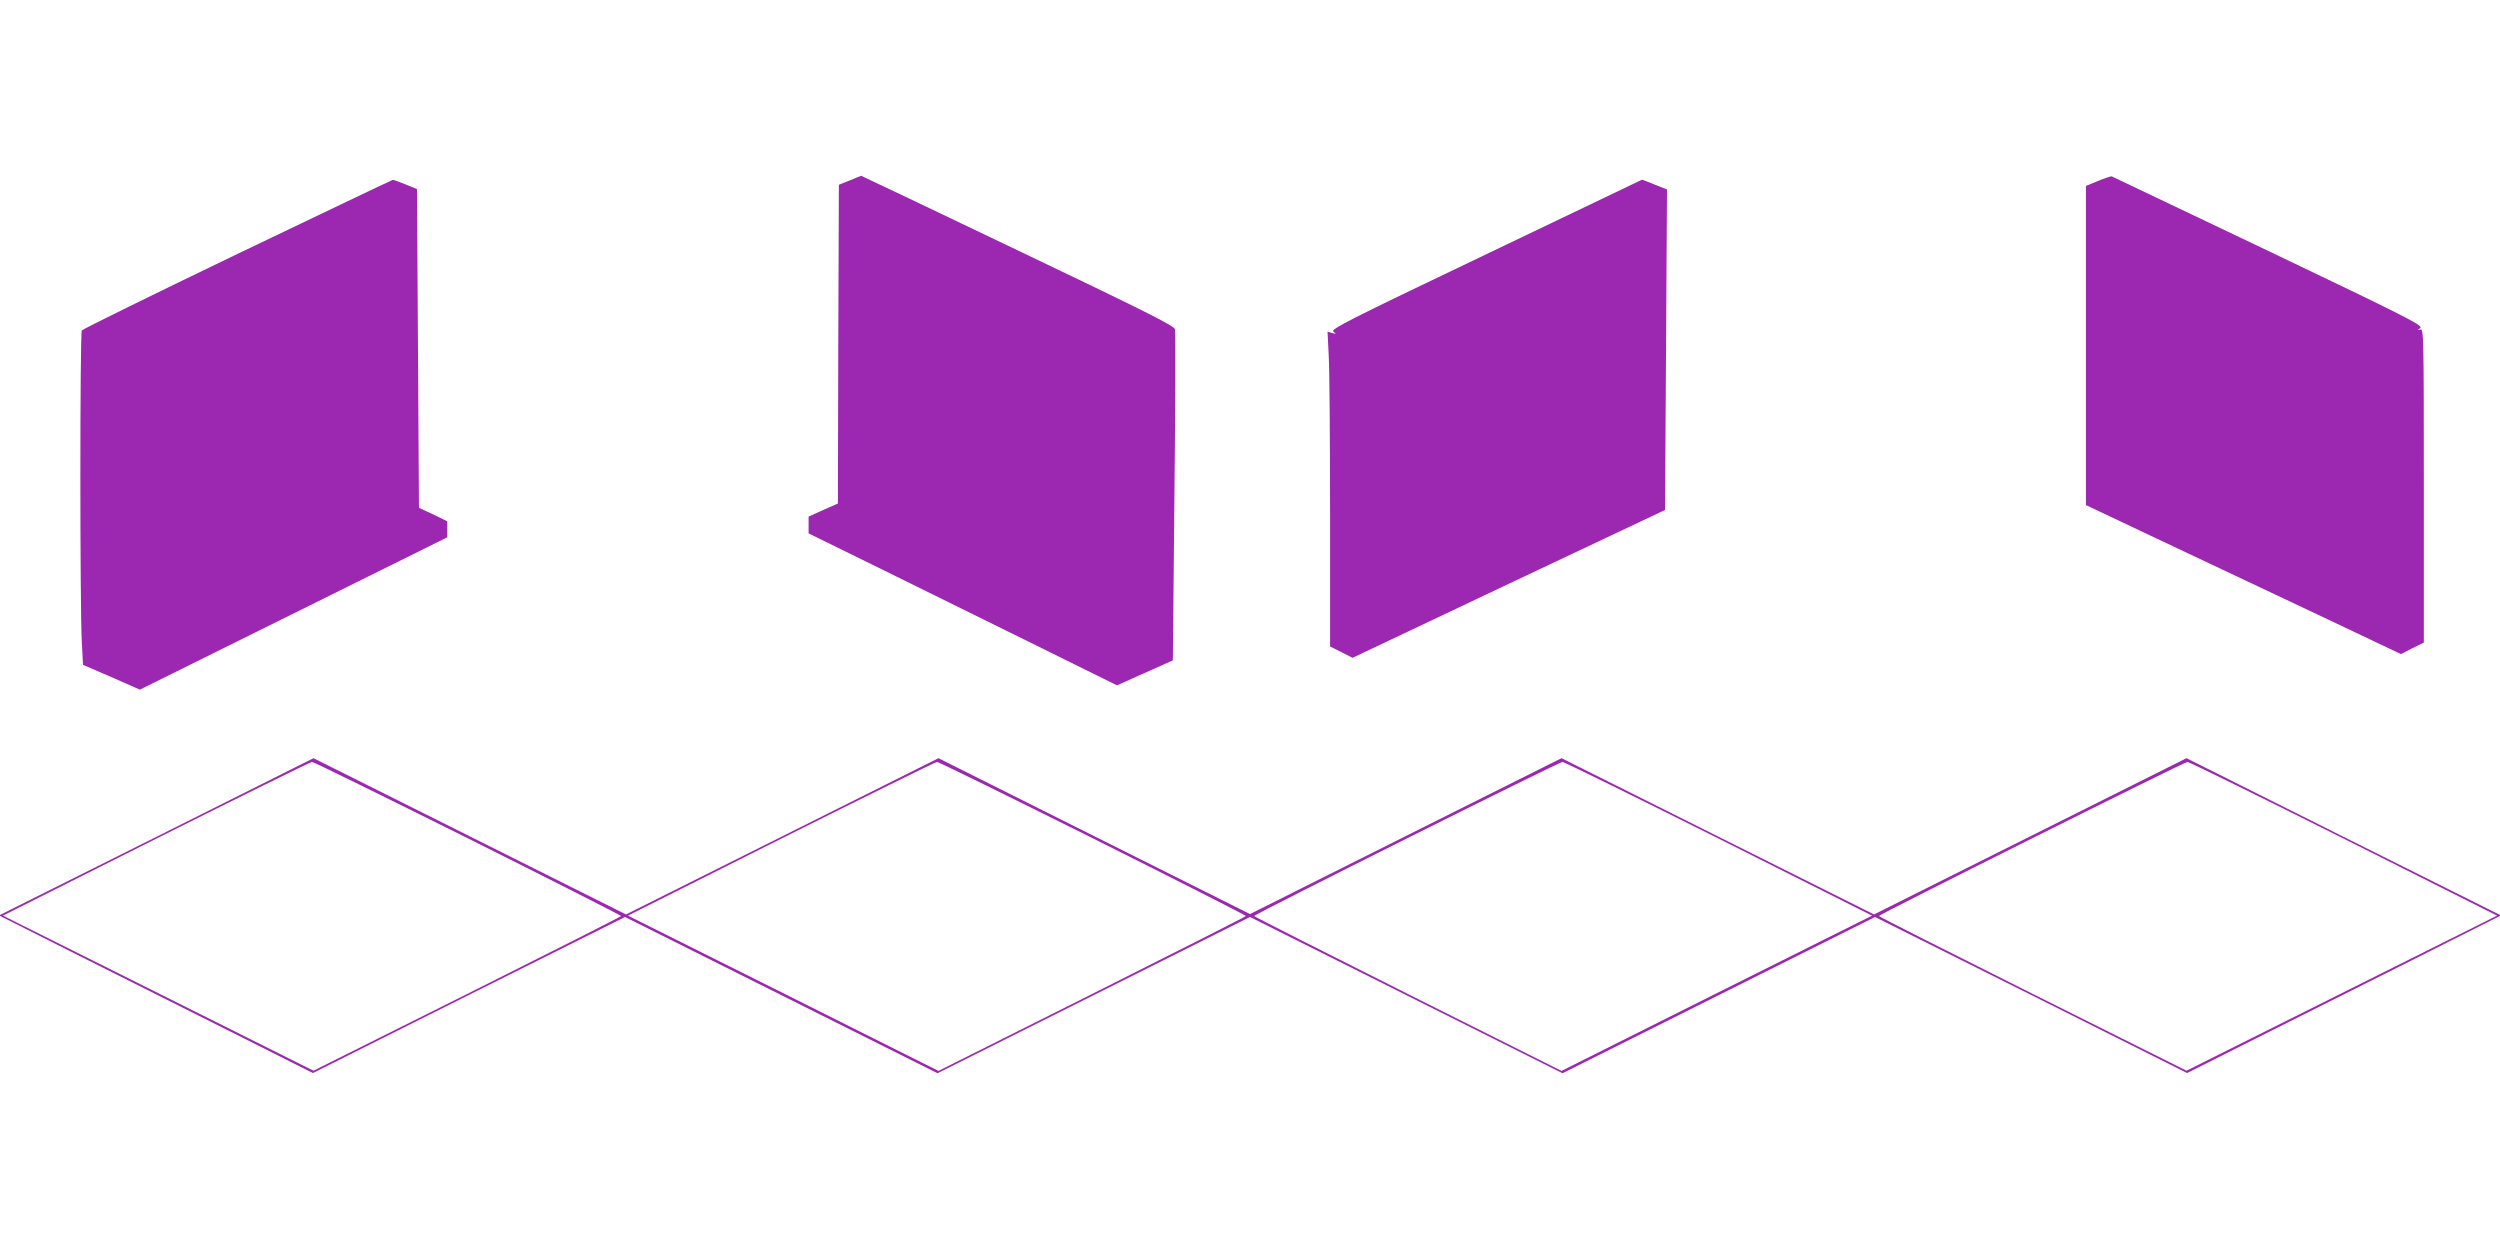
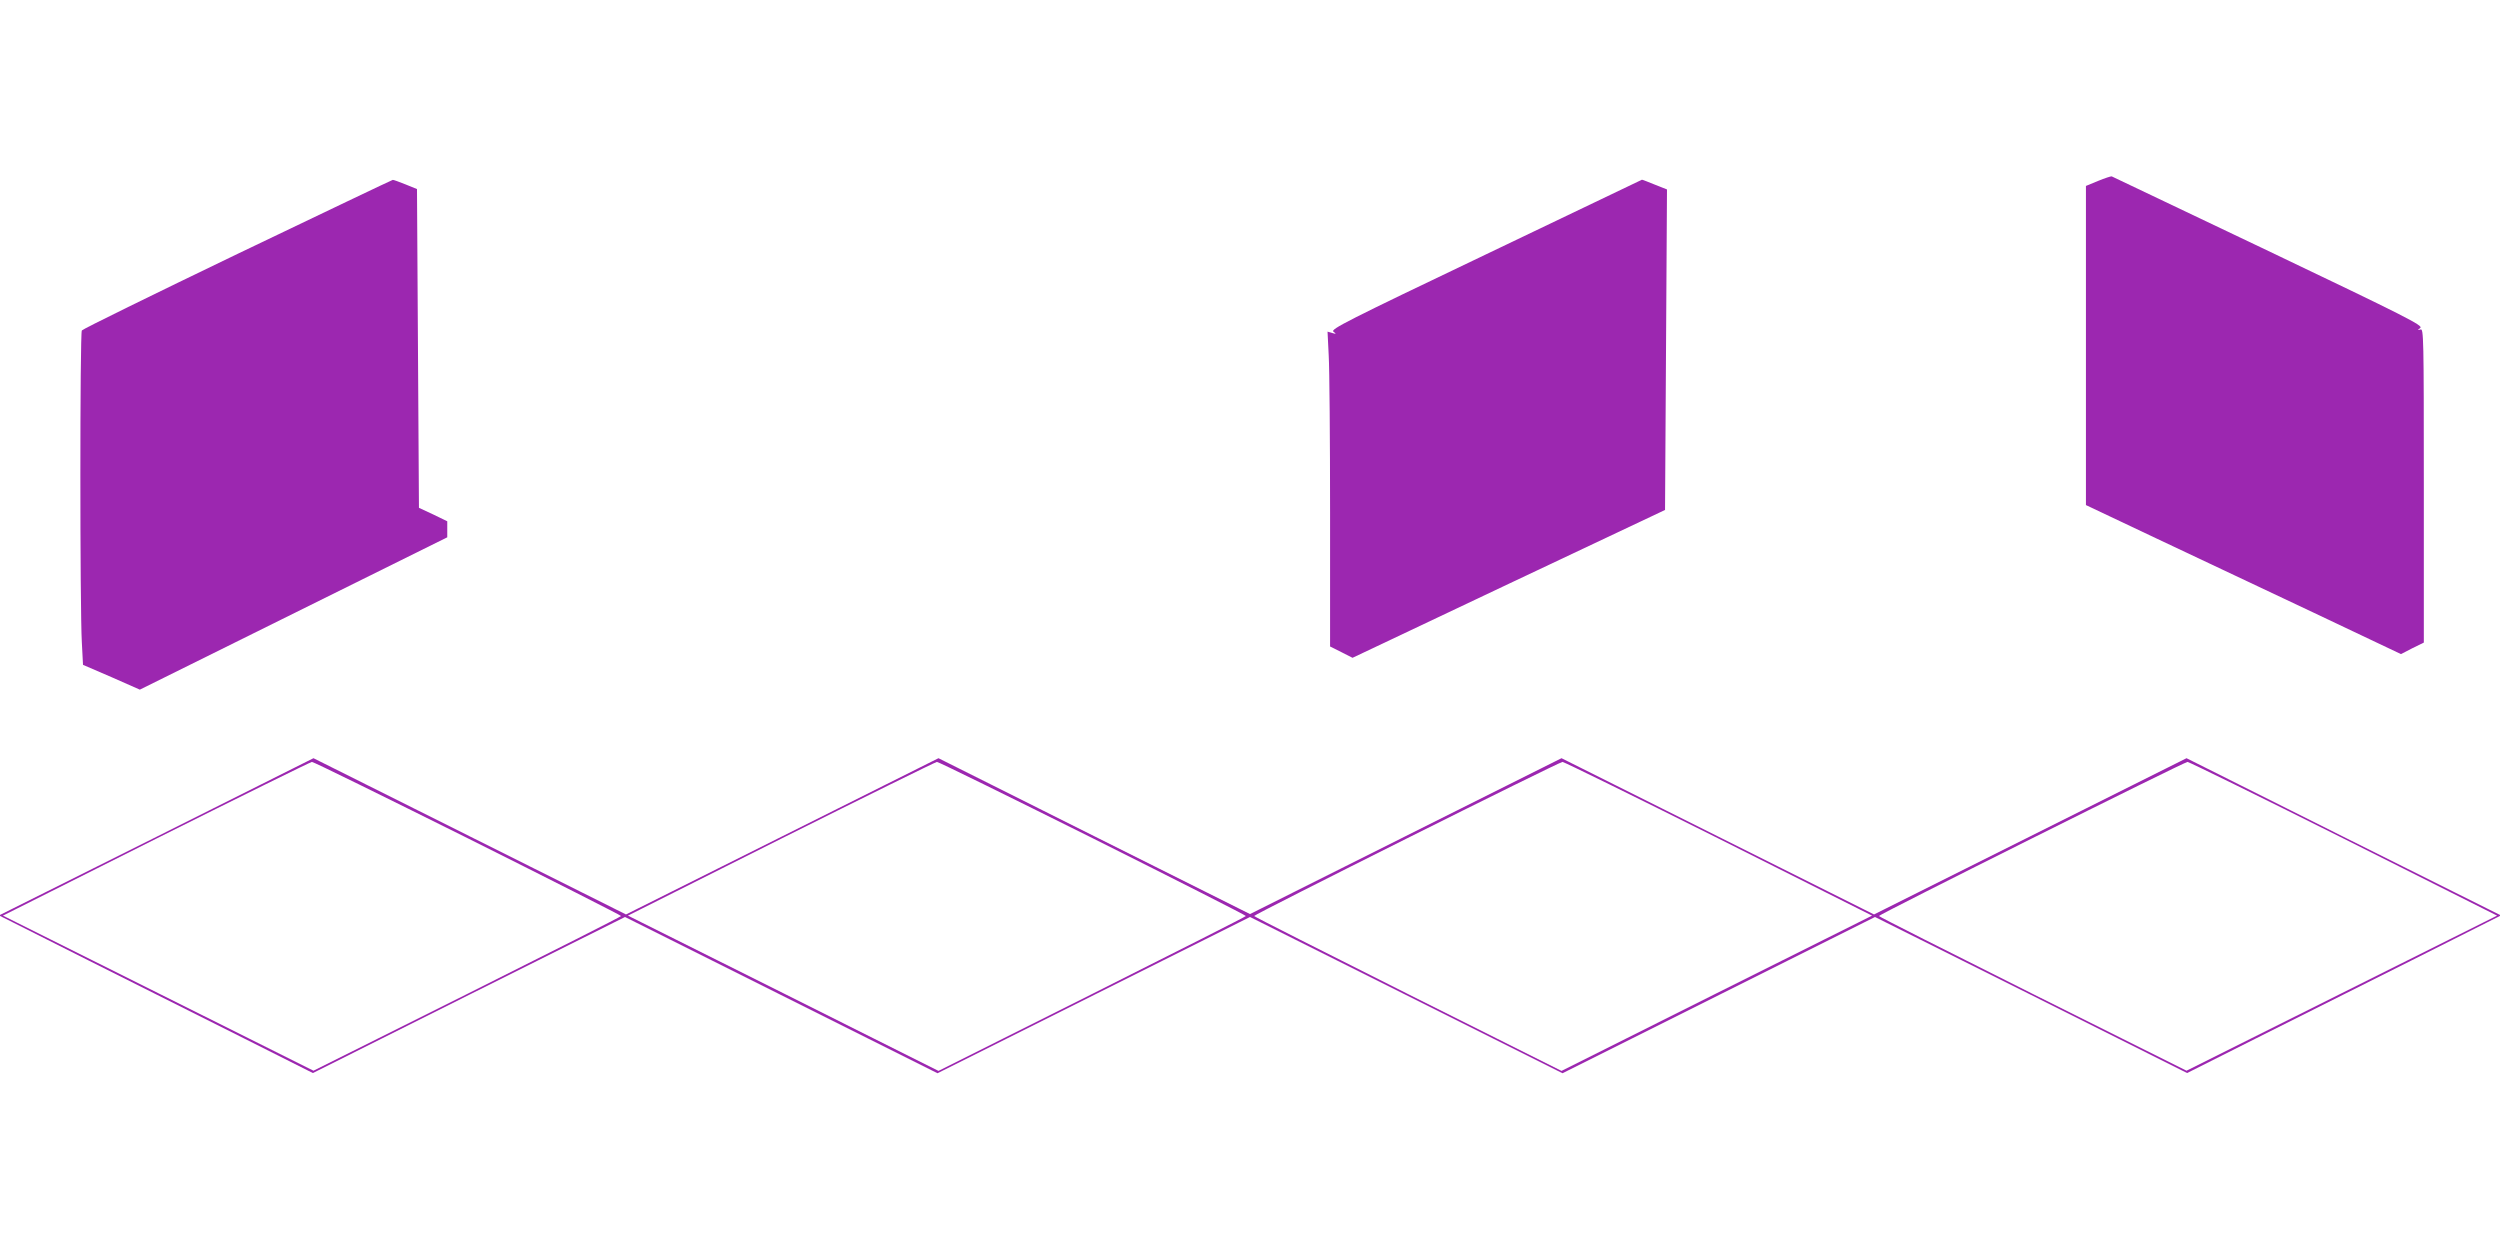
<svg xmlns="http://www.w3.org/2000/svg" version="1.0" width="1280pt" height="640pt" viewBox="0 0 1280 640" preserveAspectRatio="xMidYMid meet">
  <g transform="translate(0,640) scale(0.1,-0.1)" fill="#9c27b0" stroke="none">
-     <path d="M4350 5476 l-55 -22 -3 -816 -2 -816 -75 -33 -75 -34 0 -43 0 -43 373 -183 c204 -101 560 -276 789 -389 l417 -206 143 64 143 64 8 836 c5 460 6 847 3 859 -4 18 -152 92 -805 404 -439 210 -800 382 -802 382 -2 -1 -29 -11 -59 -24z" />
    <path d="M10743 5474 l-63 -26 0 -817 0 -817 357 -169 c197 -93 560 -264 807 -381 l449 -213 58 30 59 29 0 805 c0 762 -1 804 -17 798 -17 -5 -17 -5 -1 8 16 12 -70 56 -778 394 -438 209 -799 381 -802 382 -4 1 -35 -9 -69 -23z" />
    <path d="M1216 5100 c-434 -209 -793 -385 -797 -392 -10 -15 -10 -1423 0 -1597 l6 -115 146 -63 145 -64 787 390 787 390 0 41 0 41 -72 35 -73 34 -5 816 -5 816 -59 24 c-33 13 -62 24 -65 23 -3 0 -361 -171 -795 -379z" />
    <path d="M7607 5097 c-714 -341 -796 -383 -780 -395 16 -13 16 -13 -6 -7 l-24 7 6 -122 c4 -68 7 -431 7 -806 l0 -684 58 -29 57 -29 800 379 800 378 5 820 5 821 -63 25 c-34 14 -63 25 -65 25 -1 -1 -361 -173 -800 -383z" />
    <path d="M800 2115 l-805 -402 455 -229 c250 -125 612 -307 804 -403 l348 -175 799 400 799 399 800 -400 800 -400 800 400 800 400 800 -400 800 -400 800 400 800 400 799 -399 799 -400 348 175 c192 96 554 278 804 403 l455 229 -805 402 -805 403 -800 -400 -800 -400 -800 400 -800 400 -798 -399 -797 -399 -798 399 -797 399 -800 -400 -800 -400 -800 400 -800 400 -805 -403z m1595 -7 c432 -216 785 -395 785 -398 0 -3 -354 -182 -788 -399 l-787 -393 -795 397 -795 397 785 394 c432 216 791 393 797 393 7 1 366 -176 798 -391z m3200 0 c432 -216 785 -395 784 -398 0 -3 -355 -182 -787 -399 l-787 -394 -795 398 -795 397 785 394 c432 216 791 393 797 393 7 1 366 -176 798 -391z m3205 -2 l785 -394 -795 -397 -795 -398 -787 394 c-432 217 -787 396 -787 399 -1 8 1562 789 1579 789 8 0 368 -177 800 -393z m3200 0 l785 -394 -795 -397 -795 -397 -787 393 c-434 217 -788 396 -788 399 0 8 1564 789 1580 789 8 0 368 -177 800 -393z" />
  </g>
</svg>